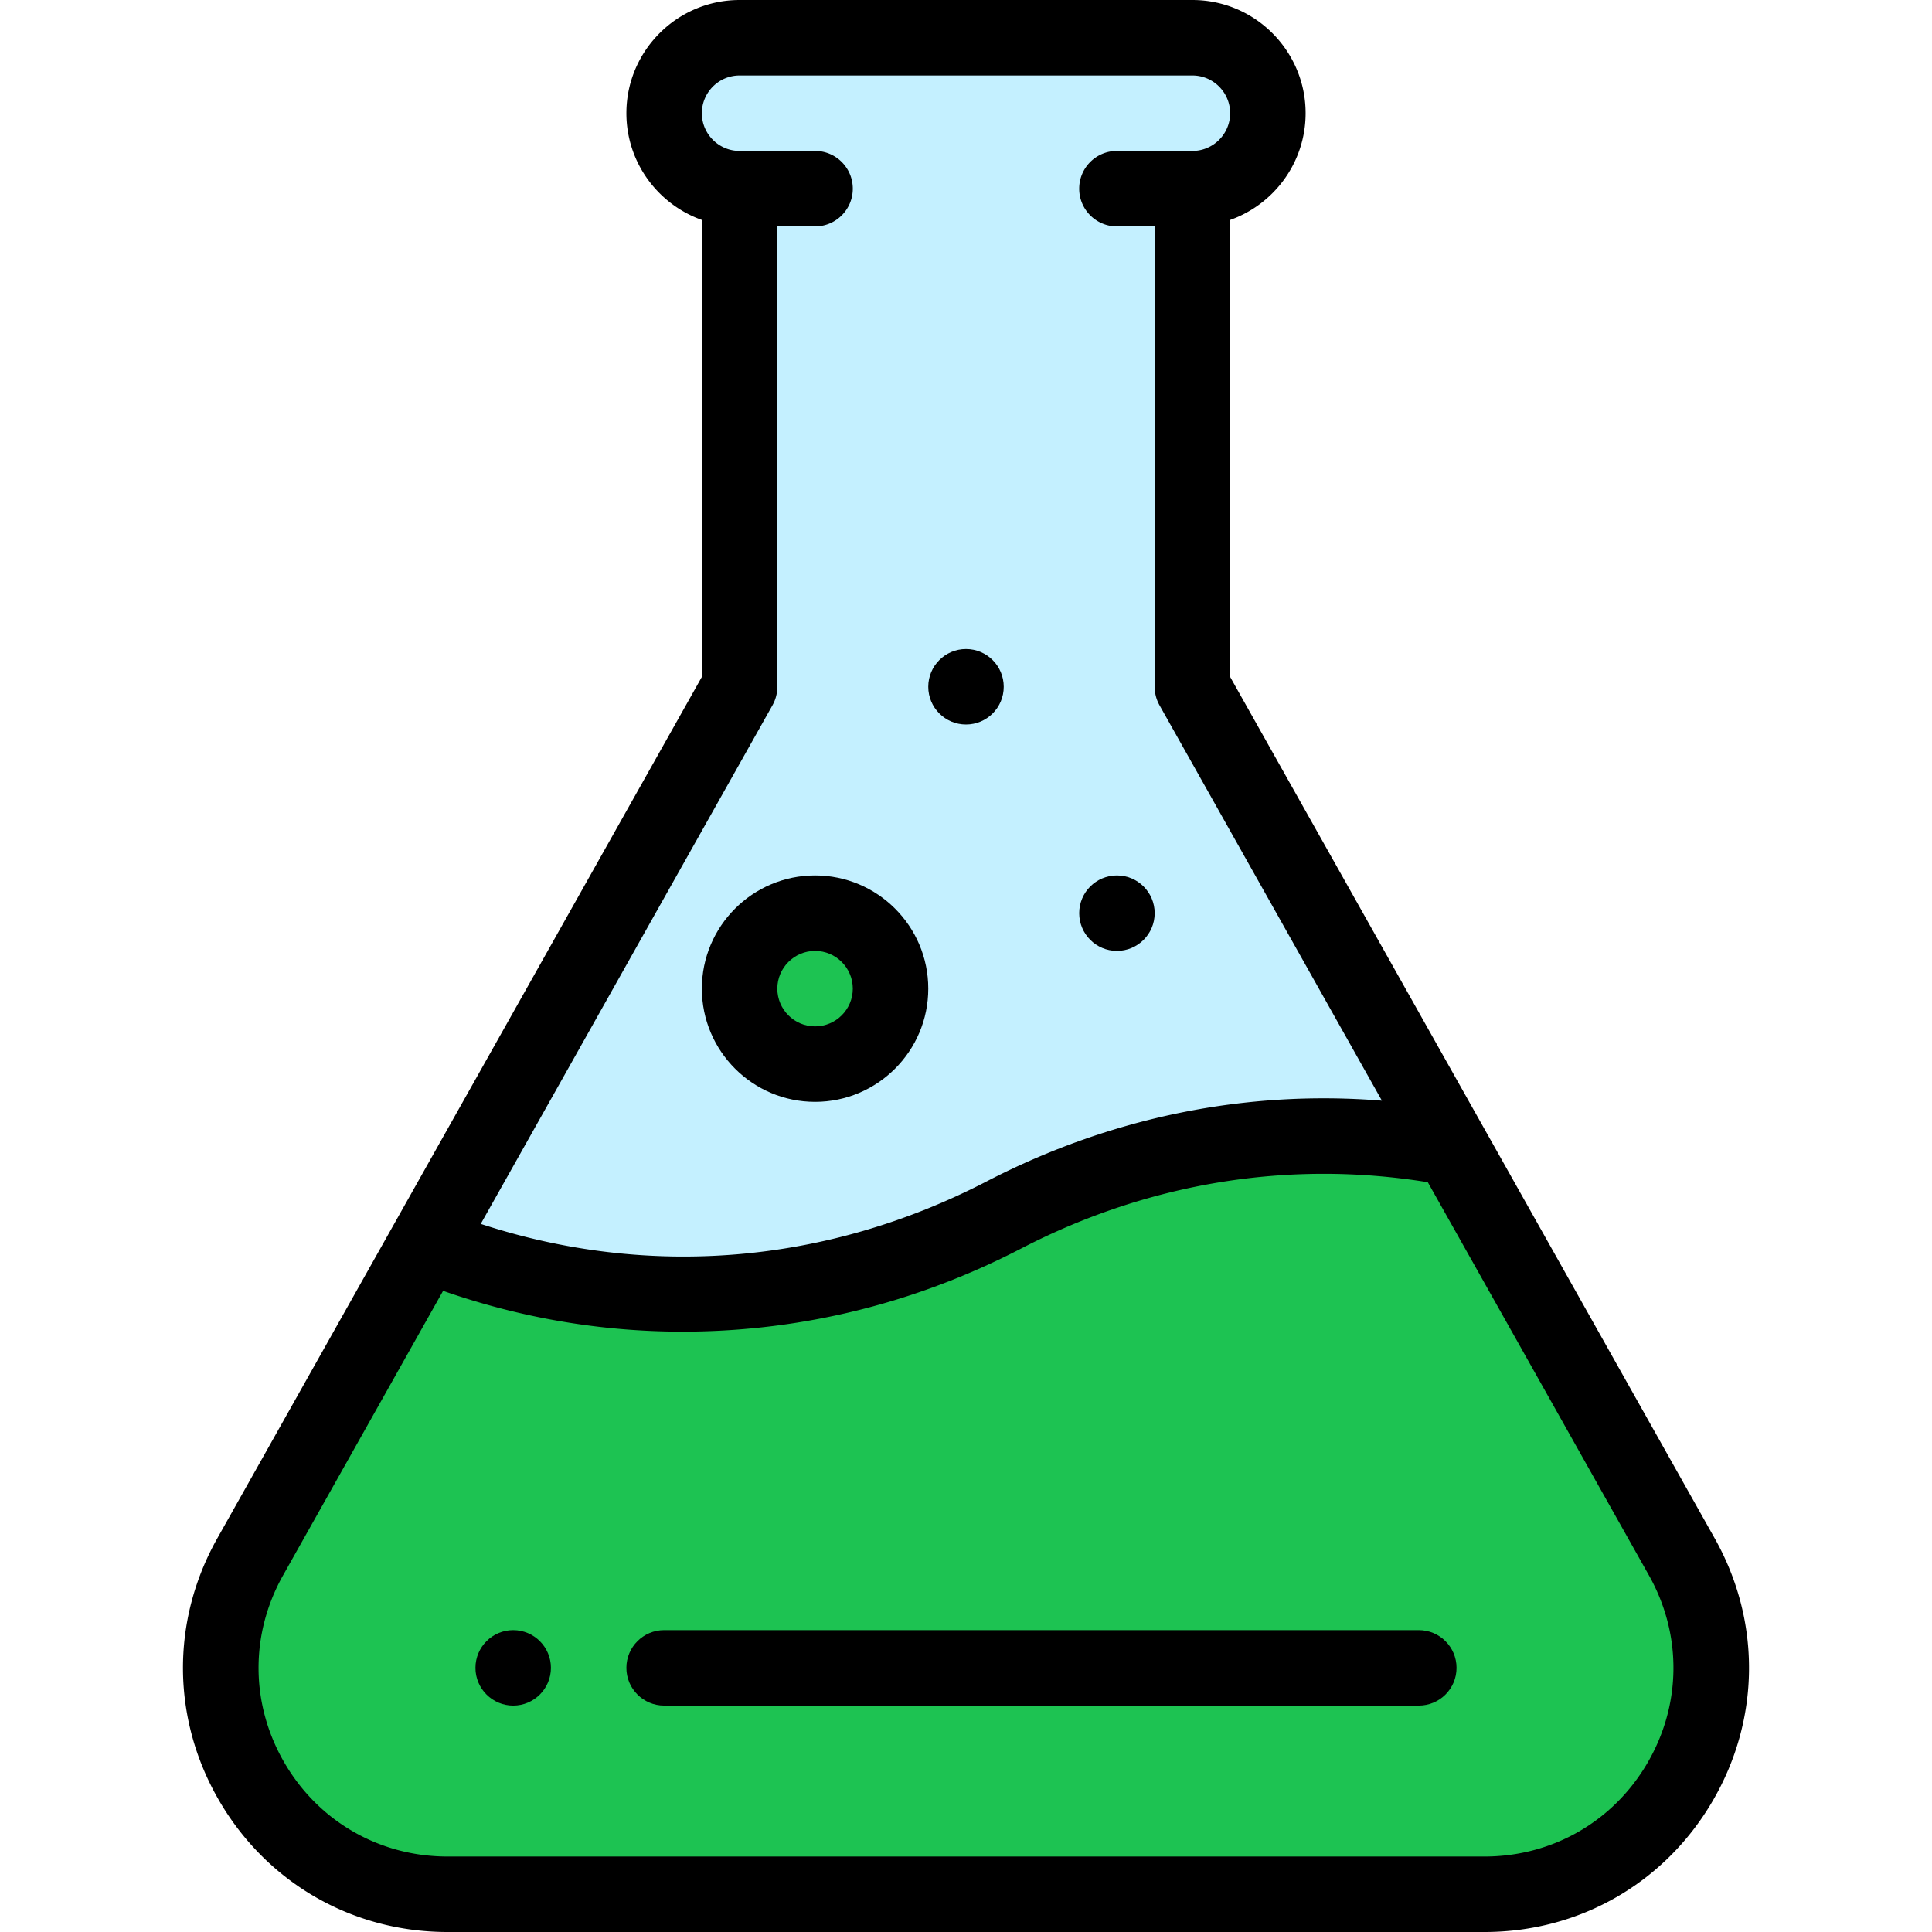
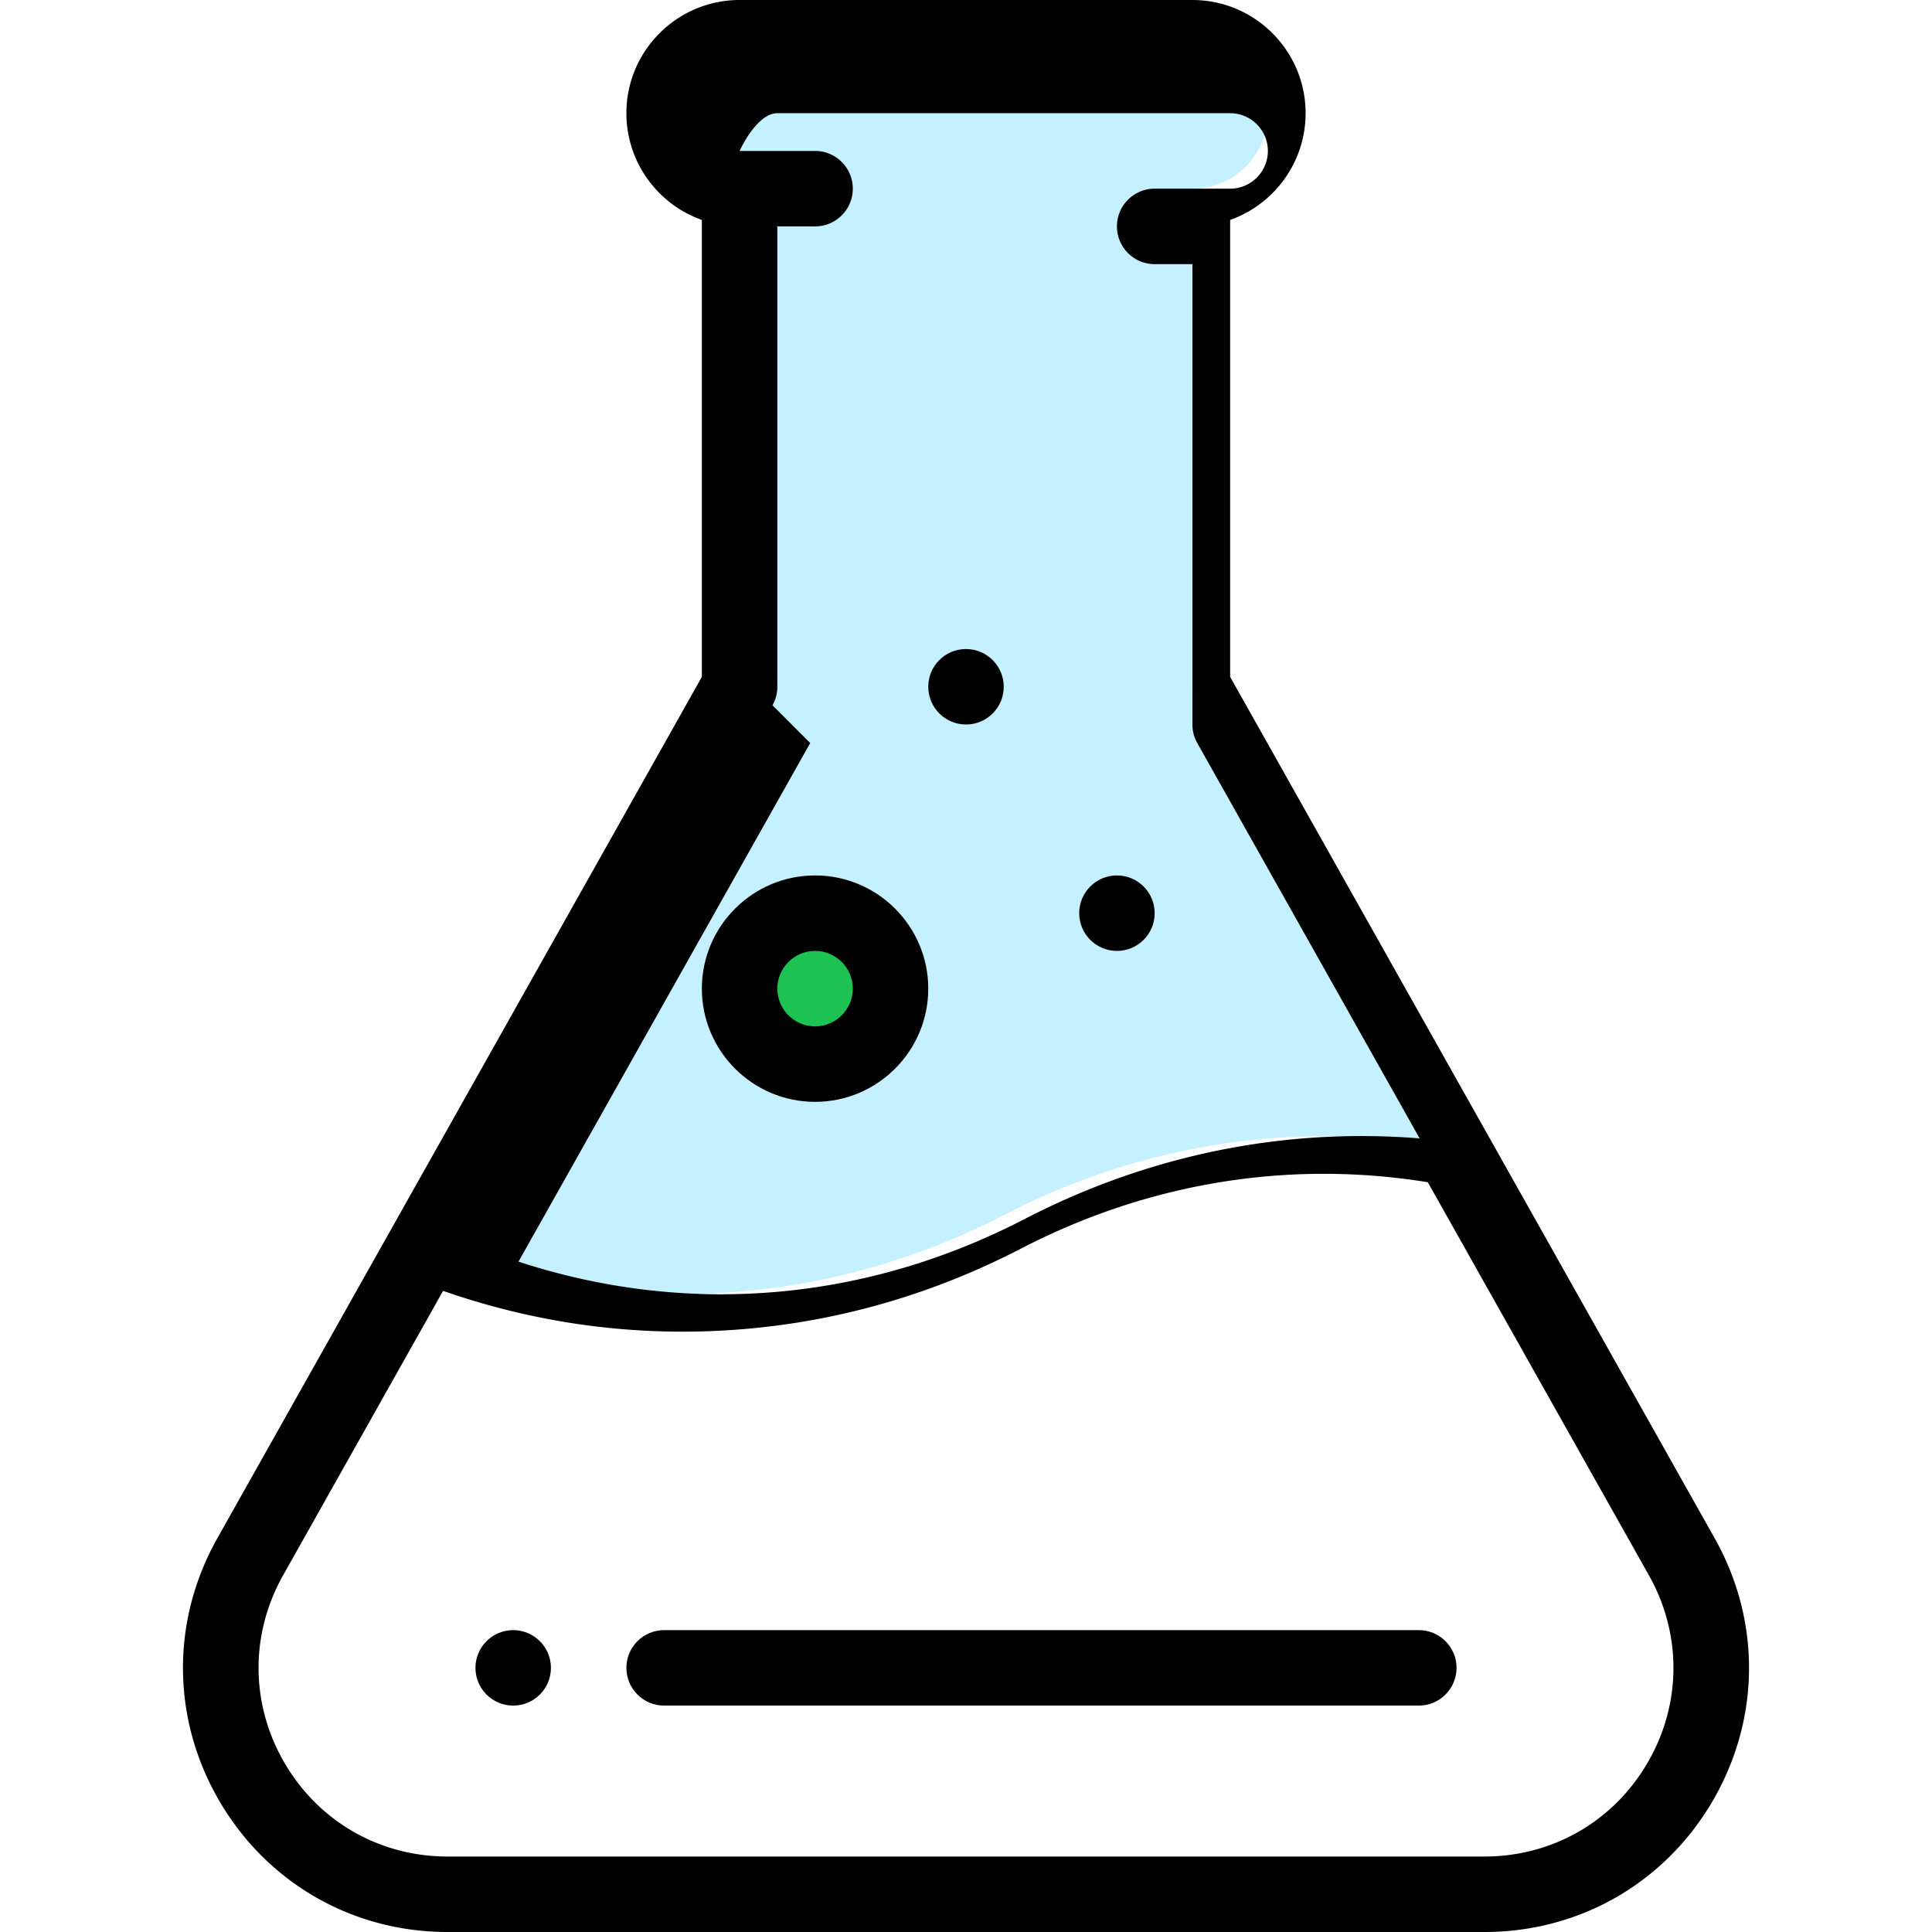
<svg xmlns="http://www.w3.org/2000/svg" version="1.1" width="512" height="512">
  <svg version="1.1" width="512" height="512" x="0" y="0" viewBox="0 0 512 512" style="enable-background:new 0 0 512 512" xml:space="preserve" class="">
    <g>
-       <path d="M445.7 412.58c22.5 40-6.4 89.42-52.29 89.42H118.59c-45.89 0-74.79-49.42-52.29-89.42l46.6-82.85c49.7 19.84 104.81 17.26 153.1-7.73 37.39-19.36 78.88-25.27 118.77-17.74l60.93 108.32z" style="" fill="#1dc352" data-original="#fd3c65" opacity="1" />
      <path d="M196 50c-11.05 0-20-8.95-20-20s8.95-20 20-20h120c11.05 0 20 8.95 20 20s-8.95 20-20 20v132l68.77 122.26c-39.89-7.53-81.38-1.62-118.77 17.74-48.29 24.99-103.4 27.57-153.1 7.73L196 182V50z" style="" fill="#c4f0ff" data-original="#c4f0ff" class="" />
      <path d="M216 242c11.05 0 20 8.95 20 20s-8.95 20-20 20-20-8.95-20-20 8.95-20 20-20z" style="" fill="#1dc352" data-original="#fd3c65" opacity="1" />
      <path d="M296 252c5.52 0 10-4.48 10-10s-4.48-10-10-10-10 4.48-10 10 4.48 10 10 10zM256 192c5.52 0 10-4.48 10-10s-4.48-10-10-10-10 4.48-10 10 4.48 10 10 10zM136 432c-5.52 0-10 4.48-10 10s4.48 10 10 10 10-4.48 10-10-4.48-10-10-10z" fill="#000000" opacity="1" data-original="#000000" />
-       <path d="M454.416 407.678 326 179.381V58.286c11.641-4.127 20-15.248 20-28.286 0-16.542-13.458-30-30-30H196c-16.542 0-30 13.458-30 30 0 13.038 8.359 24.159 20 28.286v121.095L57.584 407.678c-12.328 21.916-12.109 47.959.584 69.663C70.86 499.043 93.448 512 118.59 512h274.82c25.142 0 47.729-12.957 60.422-34.659 12.693-21.704 12.912-47.747.584-69.663zm-249.7-220.776A9.996 9.996 0 0 0 206 182V60h10c5.522 0 10-4.478 10-10s-4.478-10-10-10h-20c-5.514 0-10-4.486-10-10s4.486-10 10-10h120c5.514 0 10 4.486 10 10s-4.486 10-10 10h-20c-5.522 0-10 4.478-10 10s4.478 10 10 10h10v122c0 1.718.442 3.405 1.284 4.902l58.941 104.787c-35.995-2.915-71.865 4.365-104.821 21.43-42.366 21.924-89.529 25.784-134 11.227l77.312-137.444zm231.851 280.342C427.502 482.745 411.368 492 393.41 492H118.59c-17.958 0-34.092-9.255-43.157-24.756-9.067-15.503-9.224-34.106-.417-49.762l42.408-75.392c20.576 7.185 41.84 10.812 63.437 10.812 3.197 0 6.402-.079 9.613-.238 27.905-1.382 54.862-8.711 80.124-21.784 33.792-17.496 70.959-23.536 107.783-17.581l58.604 104.183c8.806 15.656 8.65 34.259-.418 49.762z" fill="#000000" opacity="1" data-original="#000000" />
+       <path d="M454.416 407.678 326 179.381V58.286c11.641-4.127 20-15.248 20-28.286 0-16.542-13.458-30-30-30H196c-16.542 0-30 13.458-30 30 0 13.038 8.359 24.159 20 28.286v121.095L57.584 407.678c-12.328 21.916-12.109 47.959.584 69.663C70.86 499.043 93.448 512 118.59 512h274.82c25.142 0 47.729-12.957 60.422-34.659 12.693-21.704 12.912-47.747.584-69.663zm-249.7-220.776A9.996 9.996 0 0 0 206 182V60h10c5.522 0 10-4.478 10-10s-4.478-10-10-10h-20s4.486-10 10-10h120c5.514 0 10 4.486 10 10s-4.486 10-10 10h-20c-5.522 0-10 4.478-10 10s4.478 10 10 10h10v122c0 1.718.442 3.405 1.284 4.902l58.941 104.787c-35.995-2.915-71.865 4.365-104.821 21.43-42.366 21.924-89.529 25.784-134 11.227l77.312-137.444zm231.851 280.342C427.502 482.745 411.368 492 393.41 492H118.59c-17.958 0-34.092-9.255-43.157-24.756-9.067-15.503-9.224-34.106-.417-49.762l42.408-75.392c20.576 7.185 41.84 10.812 63.437 10.812 3.197 0 6.402-.079 9.613-.238 27.905-1.382 54.862-8.711 80.124-21.784 33.792-17.496 70.959-23.536 107.783-17.581l58.604 104.183c8.806 15.656 8.65 34.259-.418 49.762z" fill="#000000" opacity="1" data-original="#000000" />
      <path d="M216 292c16.542 0 30-13.458 30-30s-13.458-30-30-30-30 13.458-30 30 13.458 30 30 30zm0-40c5.514 0 10 4.486 10 10s-4.486 10-10 10-10-4.486-10-10 4.486-10 10-10zM376 432H176c-5.522 0-10 4.478-10 10s4.478 10 10 10h200c5.522 0 10-4.478 10-10s-4.478-10-10-10z" fill="#000000" opacity="1" data-original="#000000" />
    </g>
  </svg>
  <style>@media (prefers-color-scheme: light) { :root { filter: none; } }
@media (prefers-color-scheme: dark) { :root { filter: none; } }
</style>
</svg>